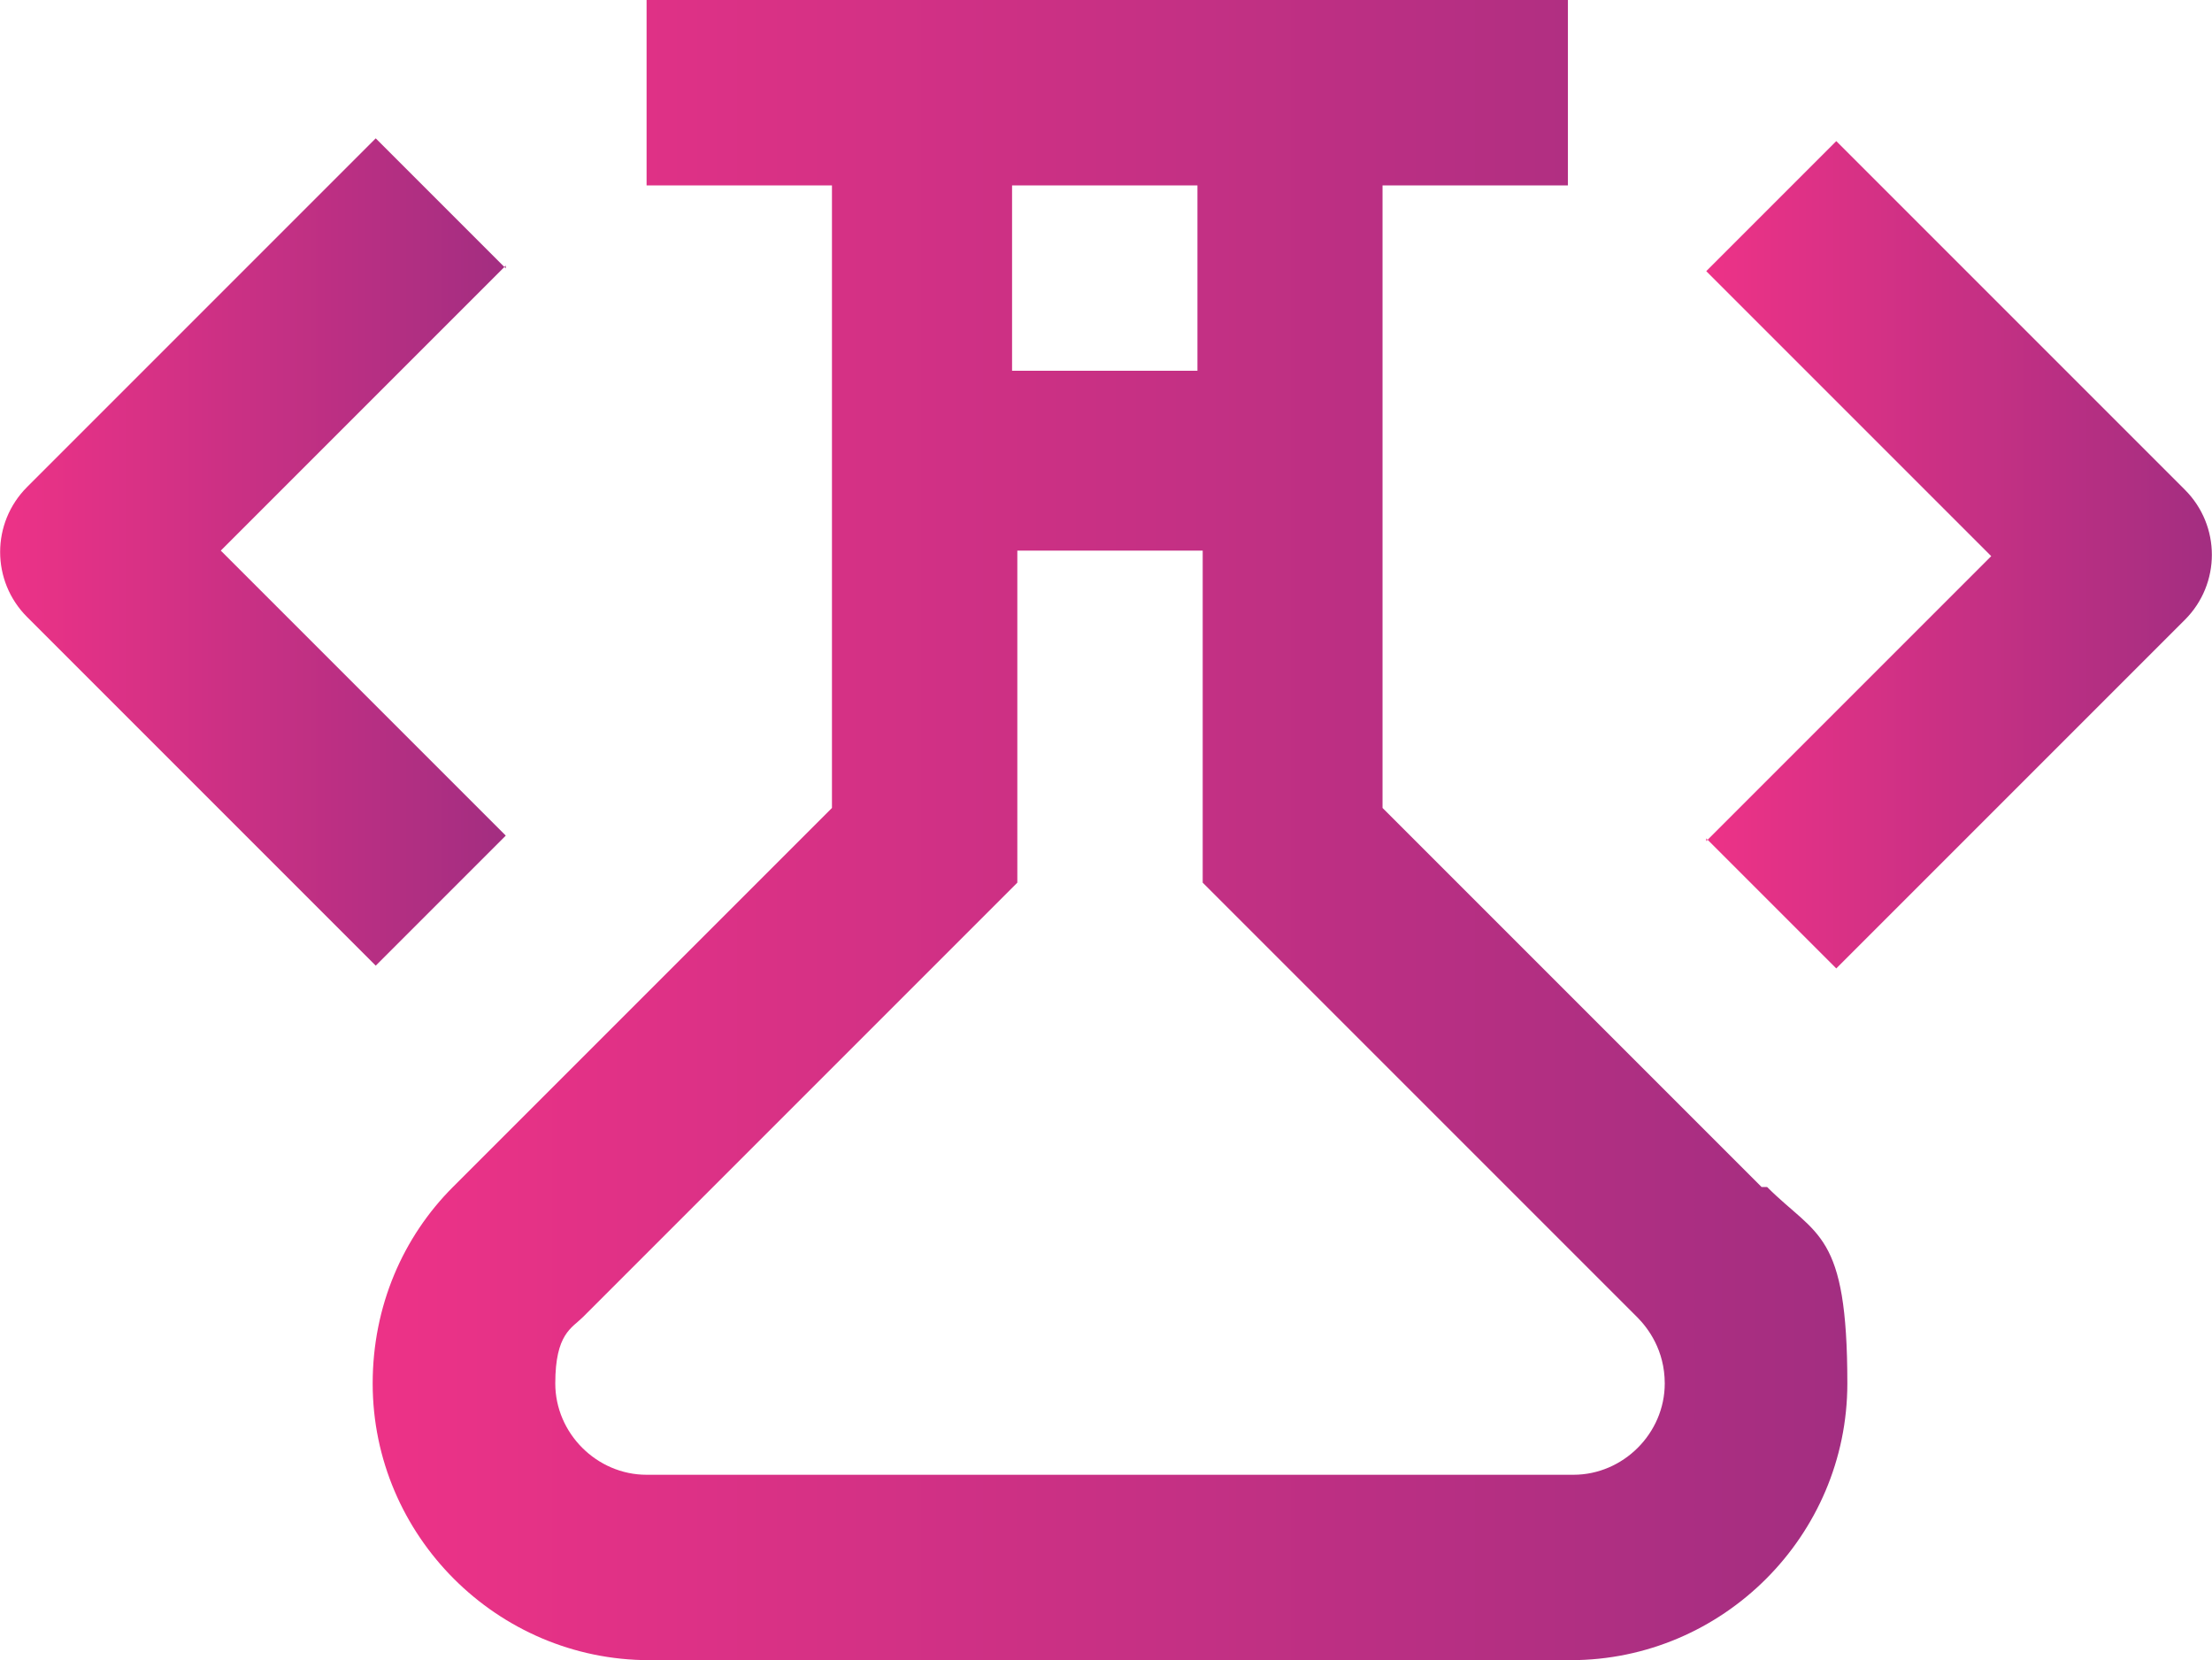
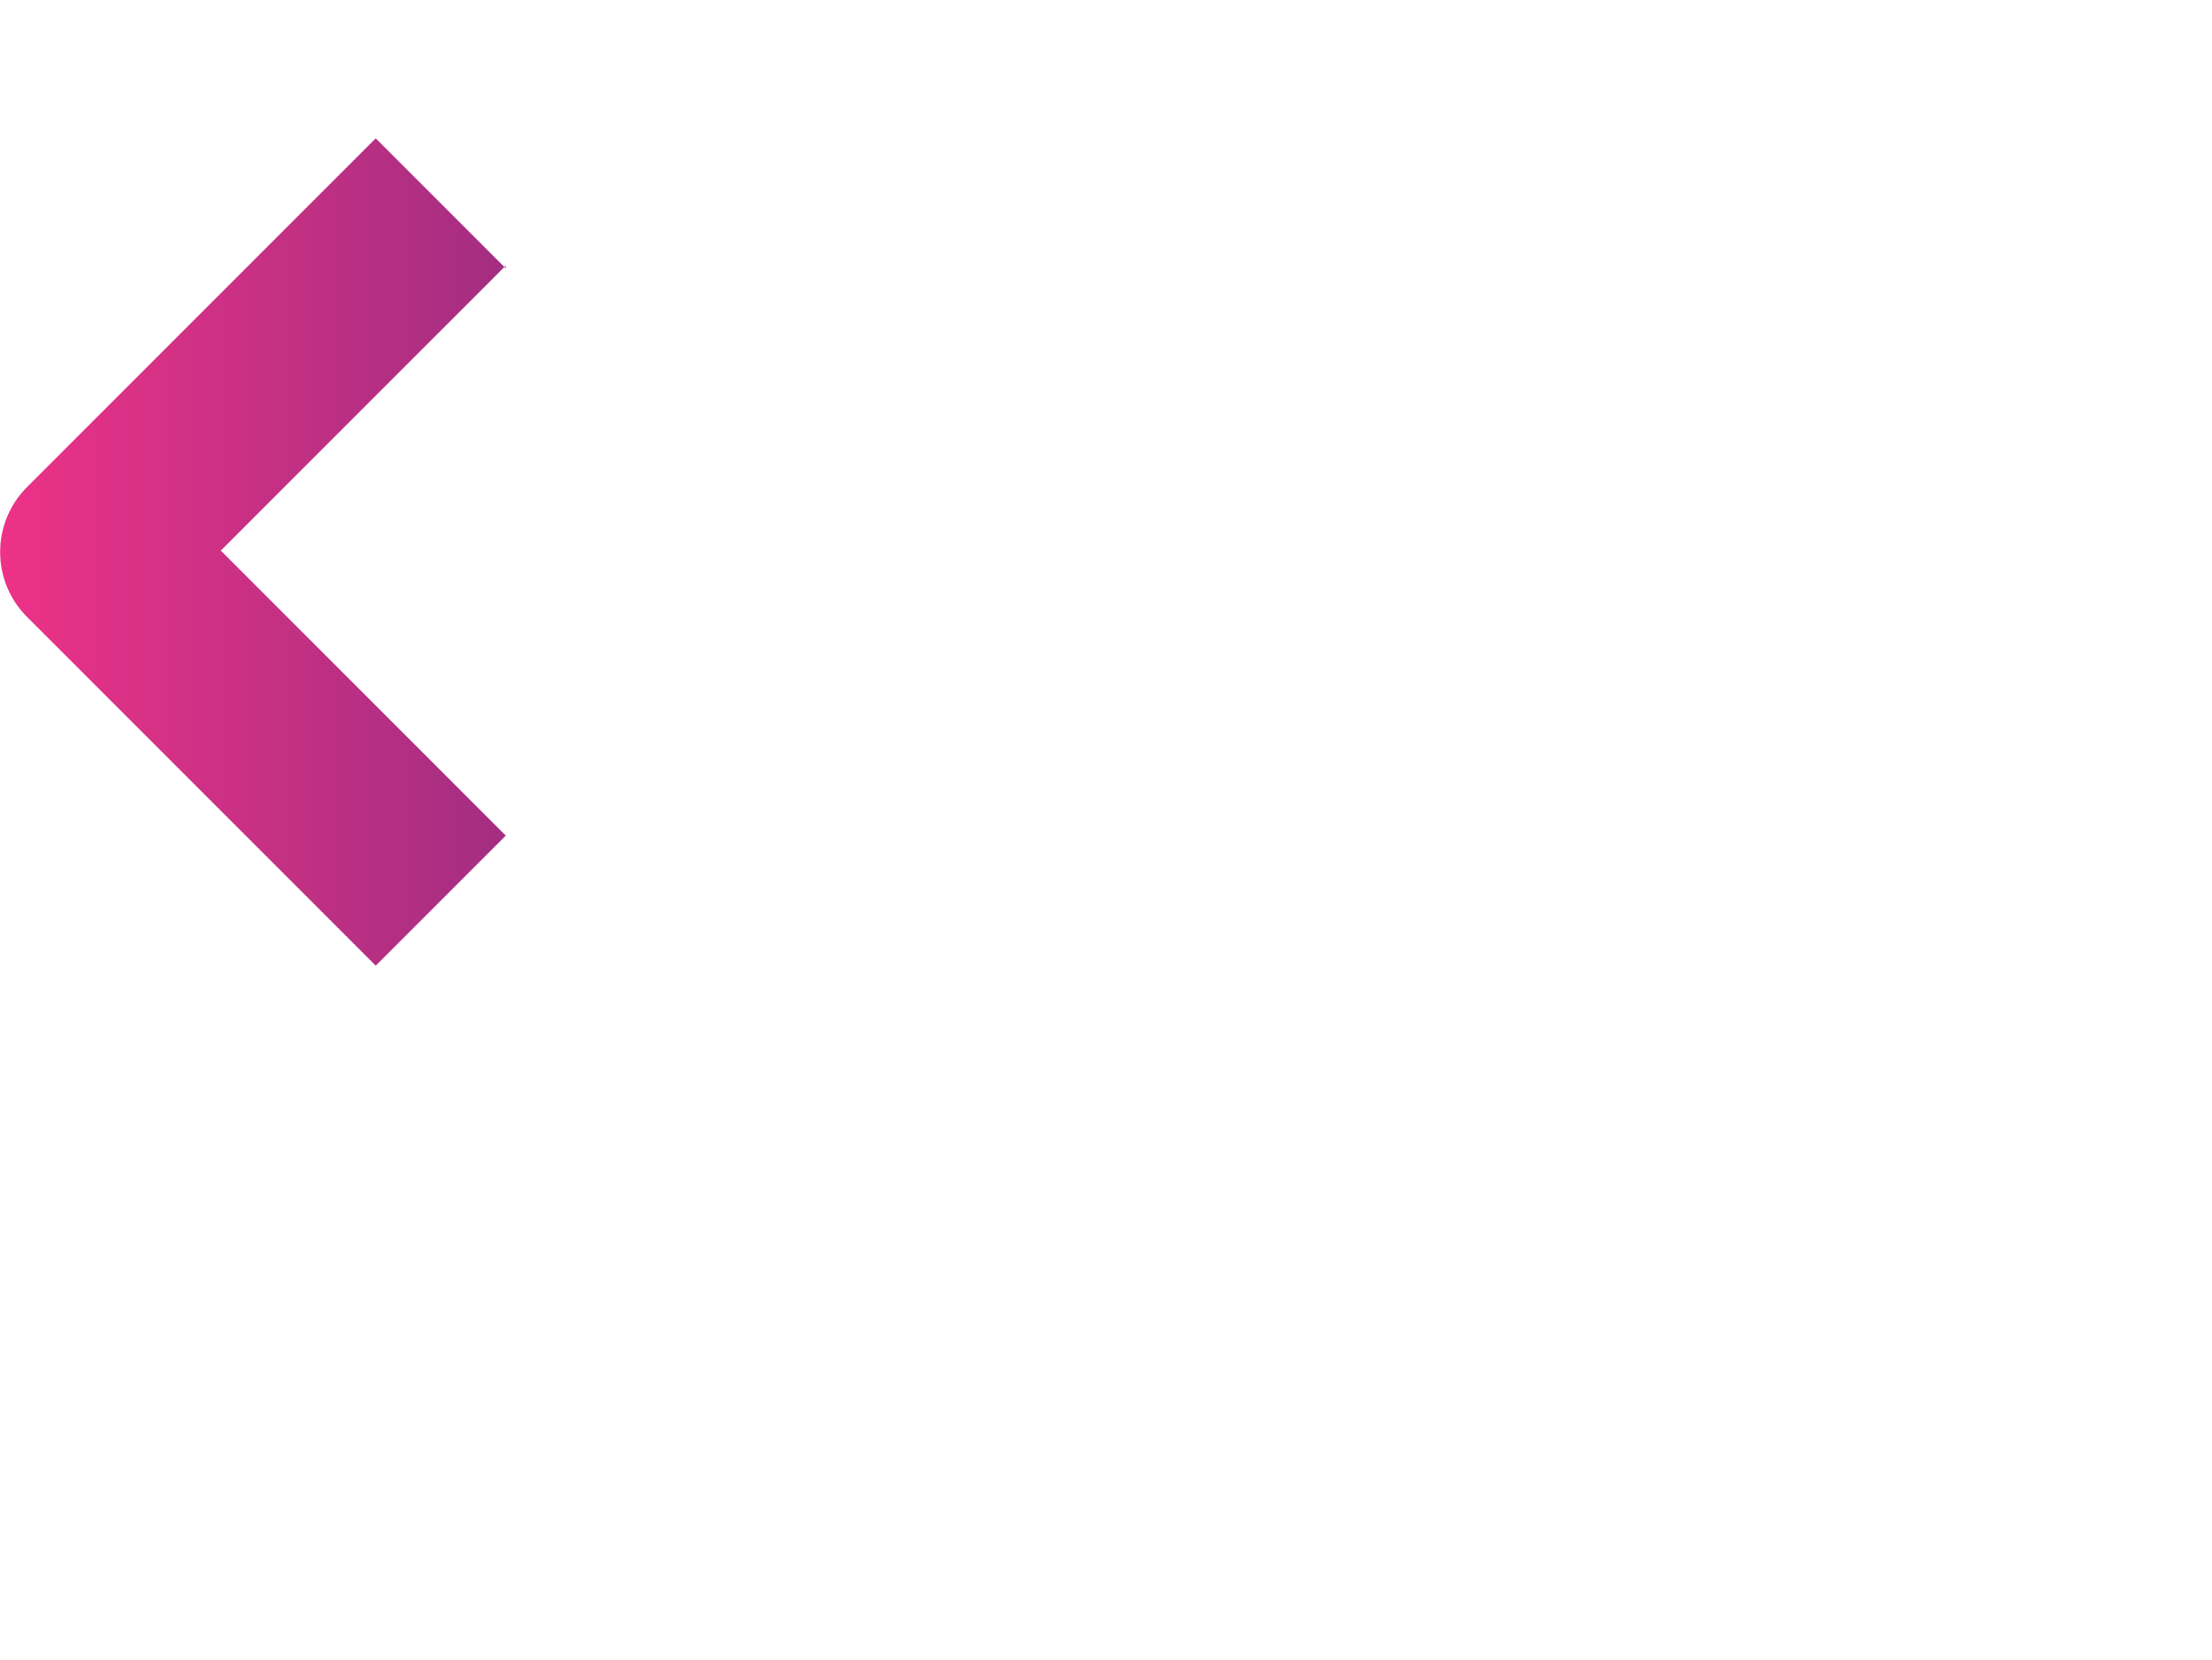
<svg xmlns="http://www.w3.org/2000/svg" xmlns:xlink="http://www.w3.org/1999/xlink" id="Layer_2" data-name="Layer 2" viewBox="0 0 79.95 60">
  <defs>
    <style> .cls-1 { fill: url(#New_Gradient_Swatch_1-2); } .cls-2 { fill: url(#linear-gradient); } .cls-3 { fill: url(#New_Gradient_Swatch_1); } </style>
    <linearGradient id="New_Gradient_Swatch_1" data-name="New Gradient Swatch 1" x1="-.02" y1="42.05" x2="18.28" y2="42.05" gradientTransform="translate(0 62) scale(1 -1)" gradientUnits="userSpaceOnUse">
      <stop offset="0" stop-color="#ed3287" />
      <stop offset="1" stop-color="#a32e81" />
    </linearGradient>
    <linearGradient id="New_Gradient_Swatch_1-2" data-name="New Gradient Swatch 1" x1="61.67" y1="41.95" x2="79.98" y2="41.95" xlink:href="#New_Gradient_Swatch_1" />
    <linearGradient id="linear-gradient" x1="13.28" y1="32" x2="66.67" y2="32" gradientTransform="translate(0 62) scale(1 -1)" gradientUnits="userSpaceOnUse">
      <stop offset="0" stop-color="#ed3287" />
      <stop offset="1" stop-color="#a32e81" />
    </linearGradient>
  </defs>
  <g id="Layer_1-2" data-name="Layer 1">
    <path class="cls-3" d="M18.28,9.7l-4.7-4.7L.98,17.6c-1.3,1.3-1.3,3.4,0,4.7l12.6,12.6,4.7-4.7-10.3-10.3,10.3-10.3v.1Z" />
-     <path class="cls-1" d="M61.67,30.3l4.7,4.7,12.6-12.6c1.3-1.3,1.3-3.4,0-4.7l-12.6-12.6-4.7,4.7,10.3,10.3-10.3,10.3v-.1Z" />
-     <path class="cls-2" d="M63.67,42.9l-13.7-13.7V6.7h6.7V0H23.37v6.7h6.7v22.5l-13.7,13.7c-1.8,1.8-2.9,4.3-2.9,7.1,0,5.5,4.5,10,10,10h33.3c5.5,0,10-4.5,10-10s-1.1-5.3-2.9-7.1h-.2ZM43.28,6.7v6.7h-6.7v-6.7h6.7ZM56.67,53.3H23.37c-1.8,0-3.3-1.5-3.3-3.3s.6-2,1-2.4l15.7-15.7v-12h6.7v12l15.7,15.7c.4.4,1,1.2,1,2.4,0,1.8-1.5,3.3-3.3,3.3h-.2Z" />
  </g>
</svg>